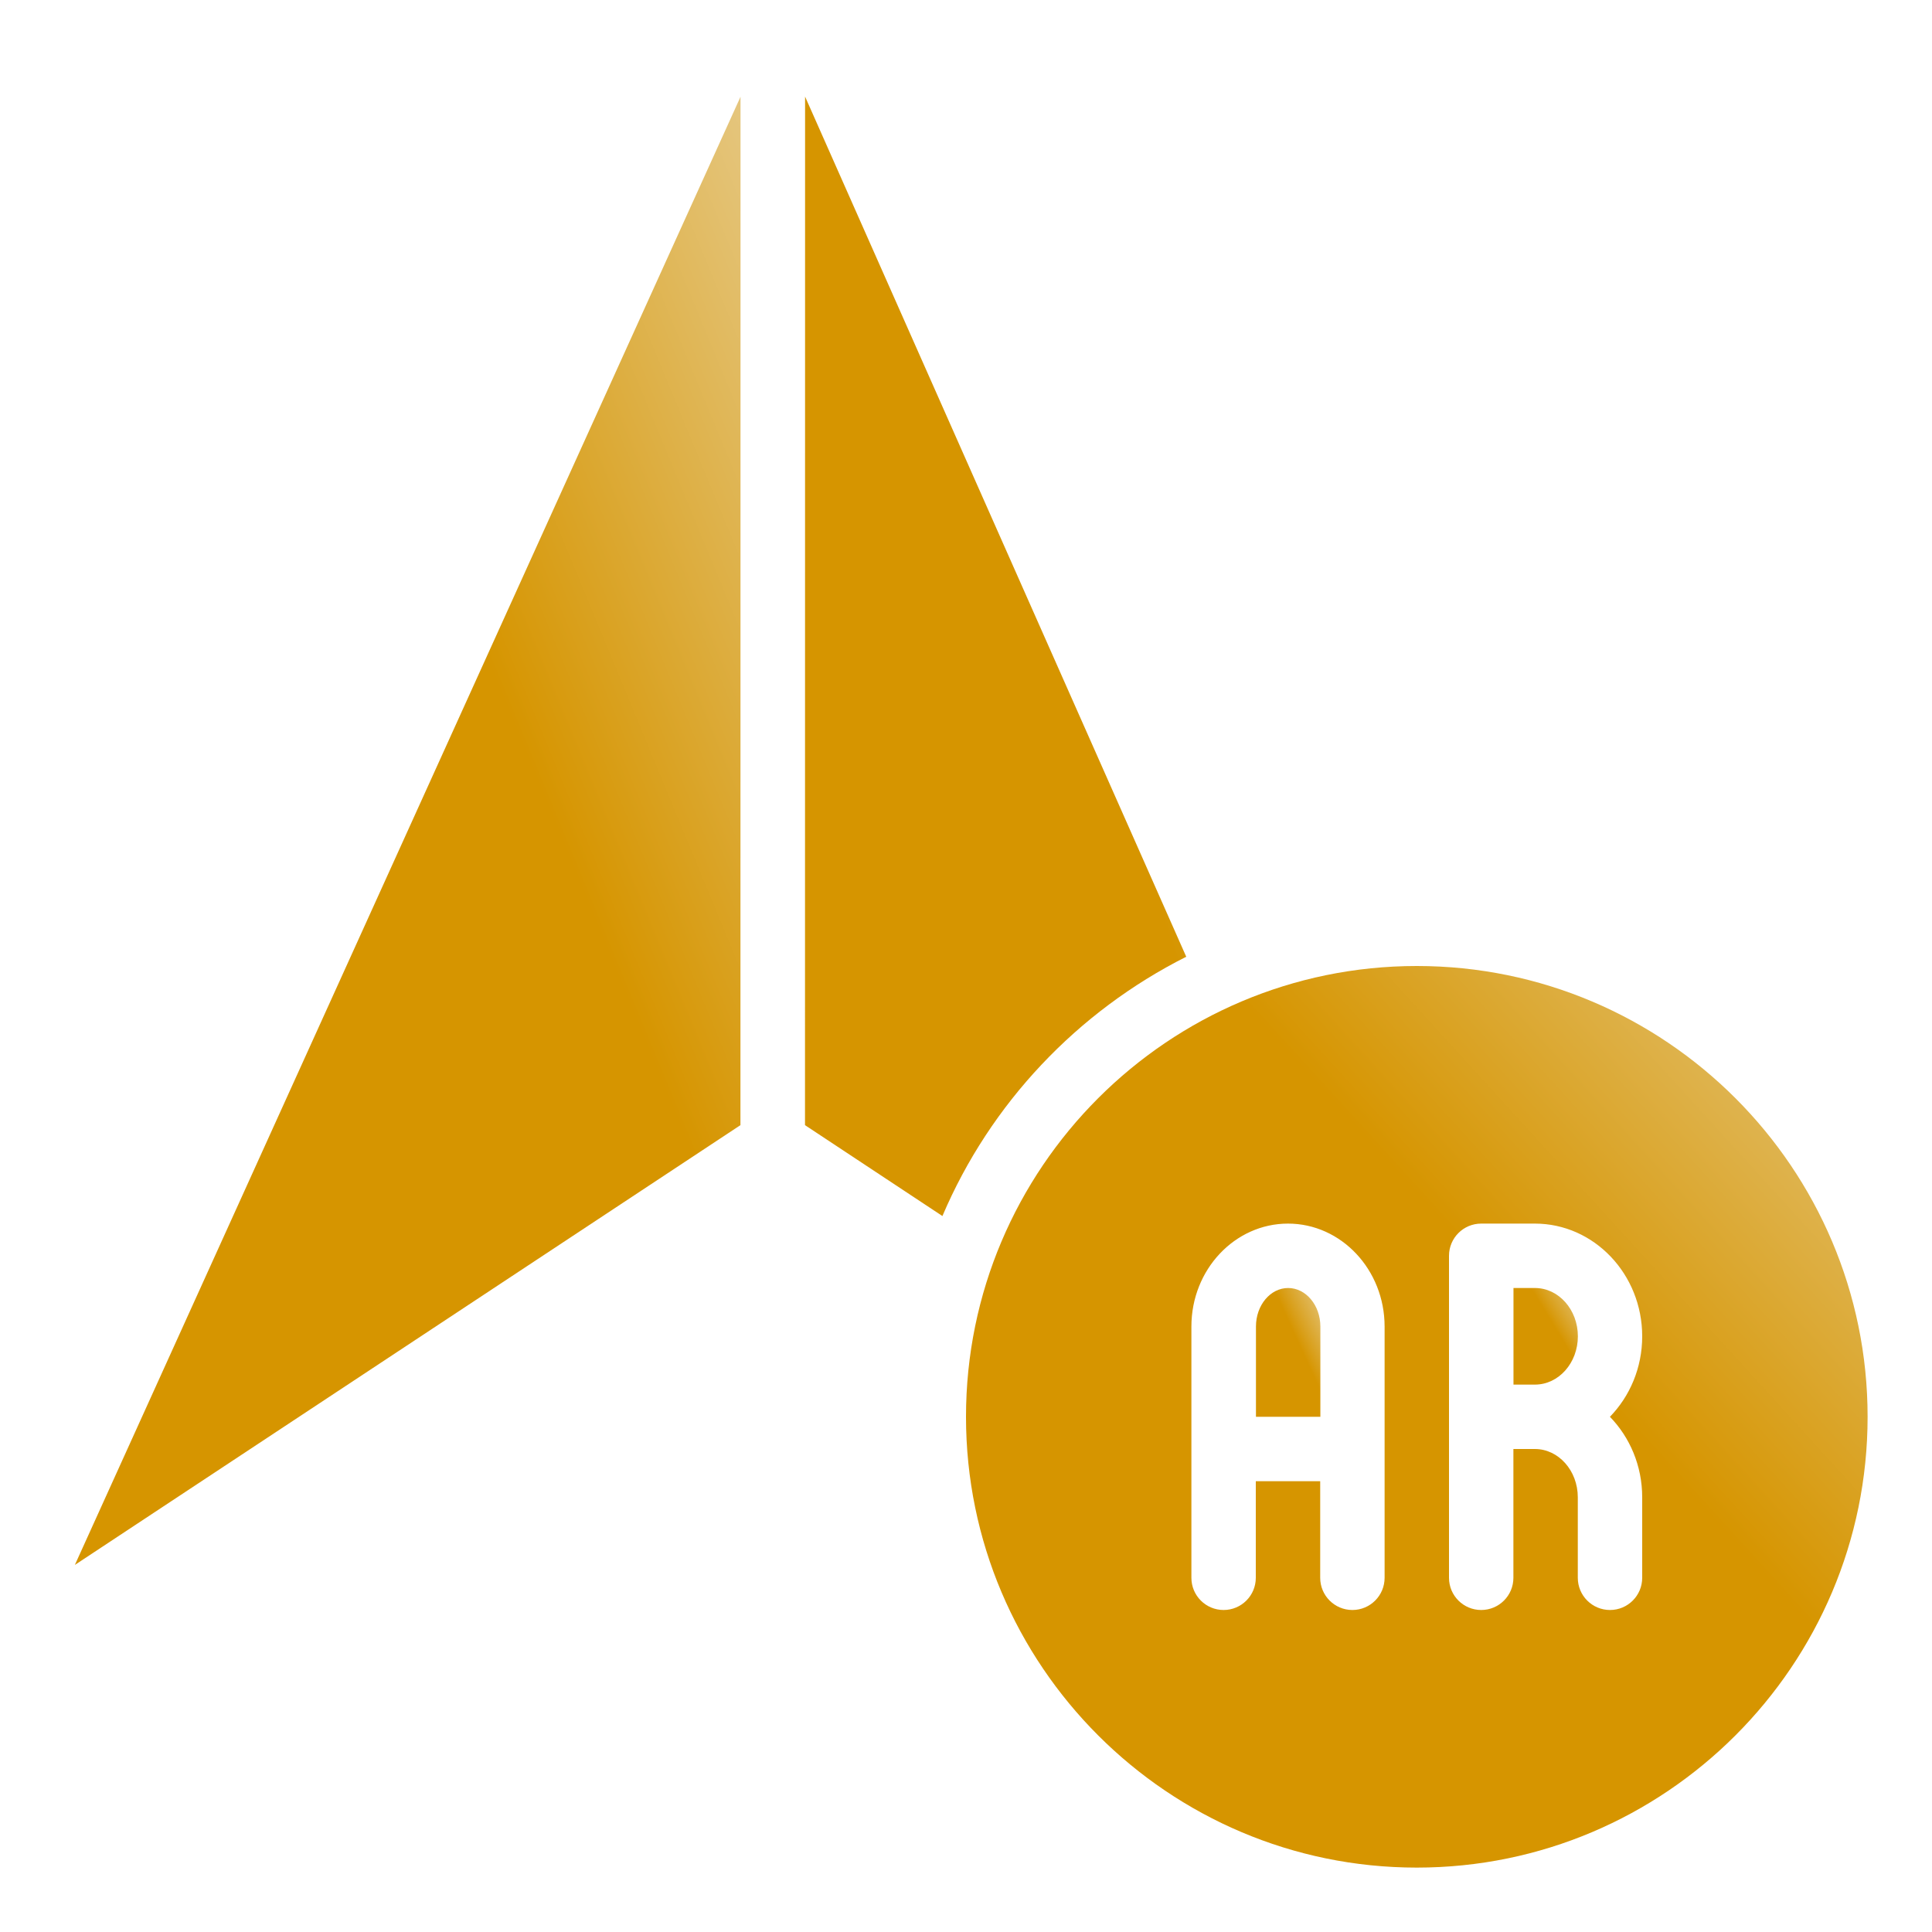
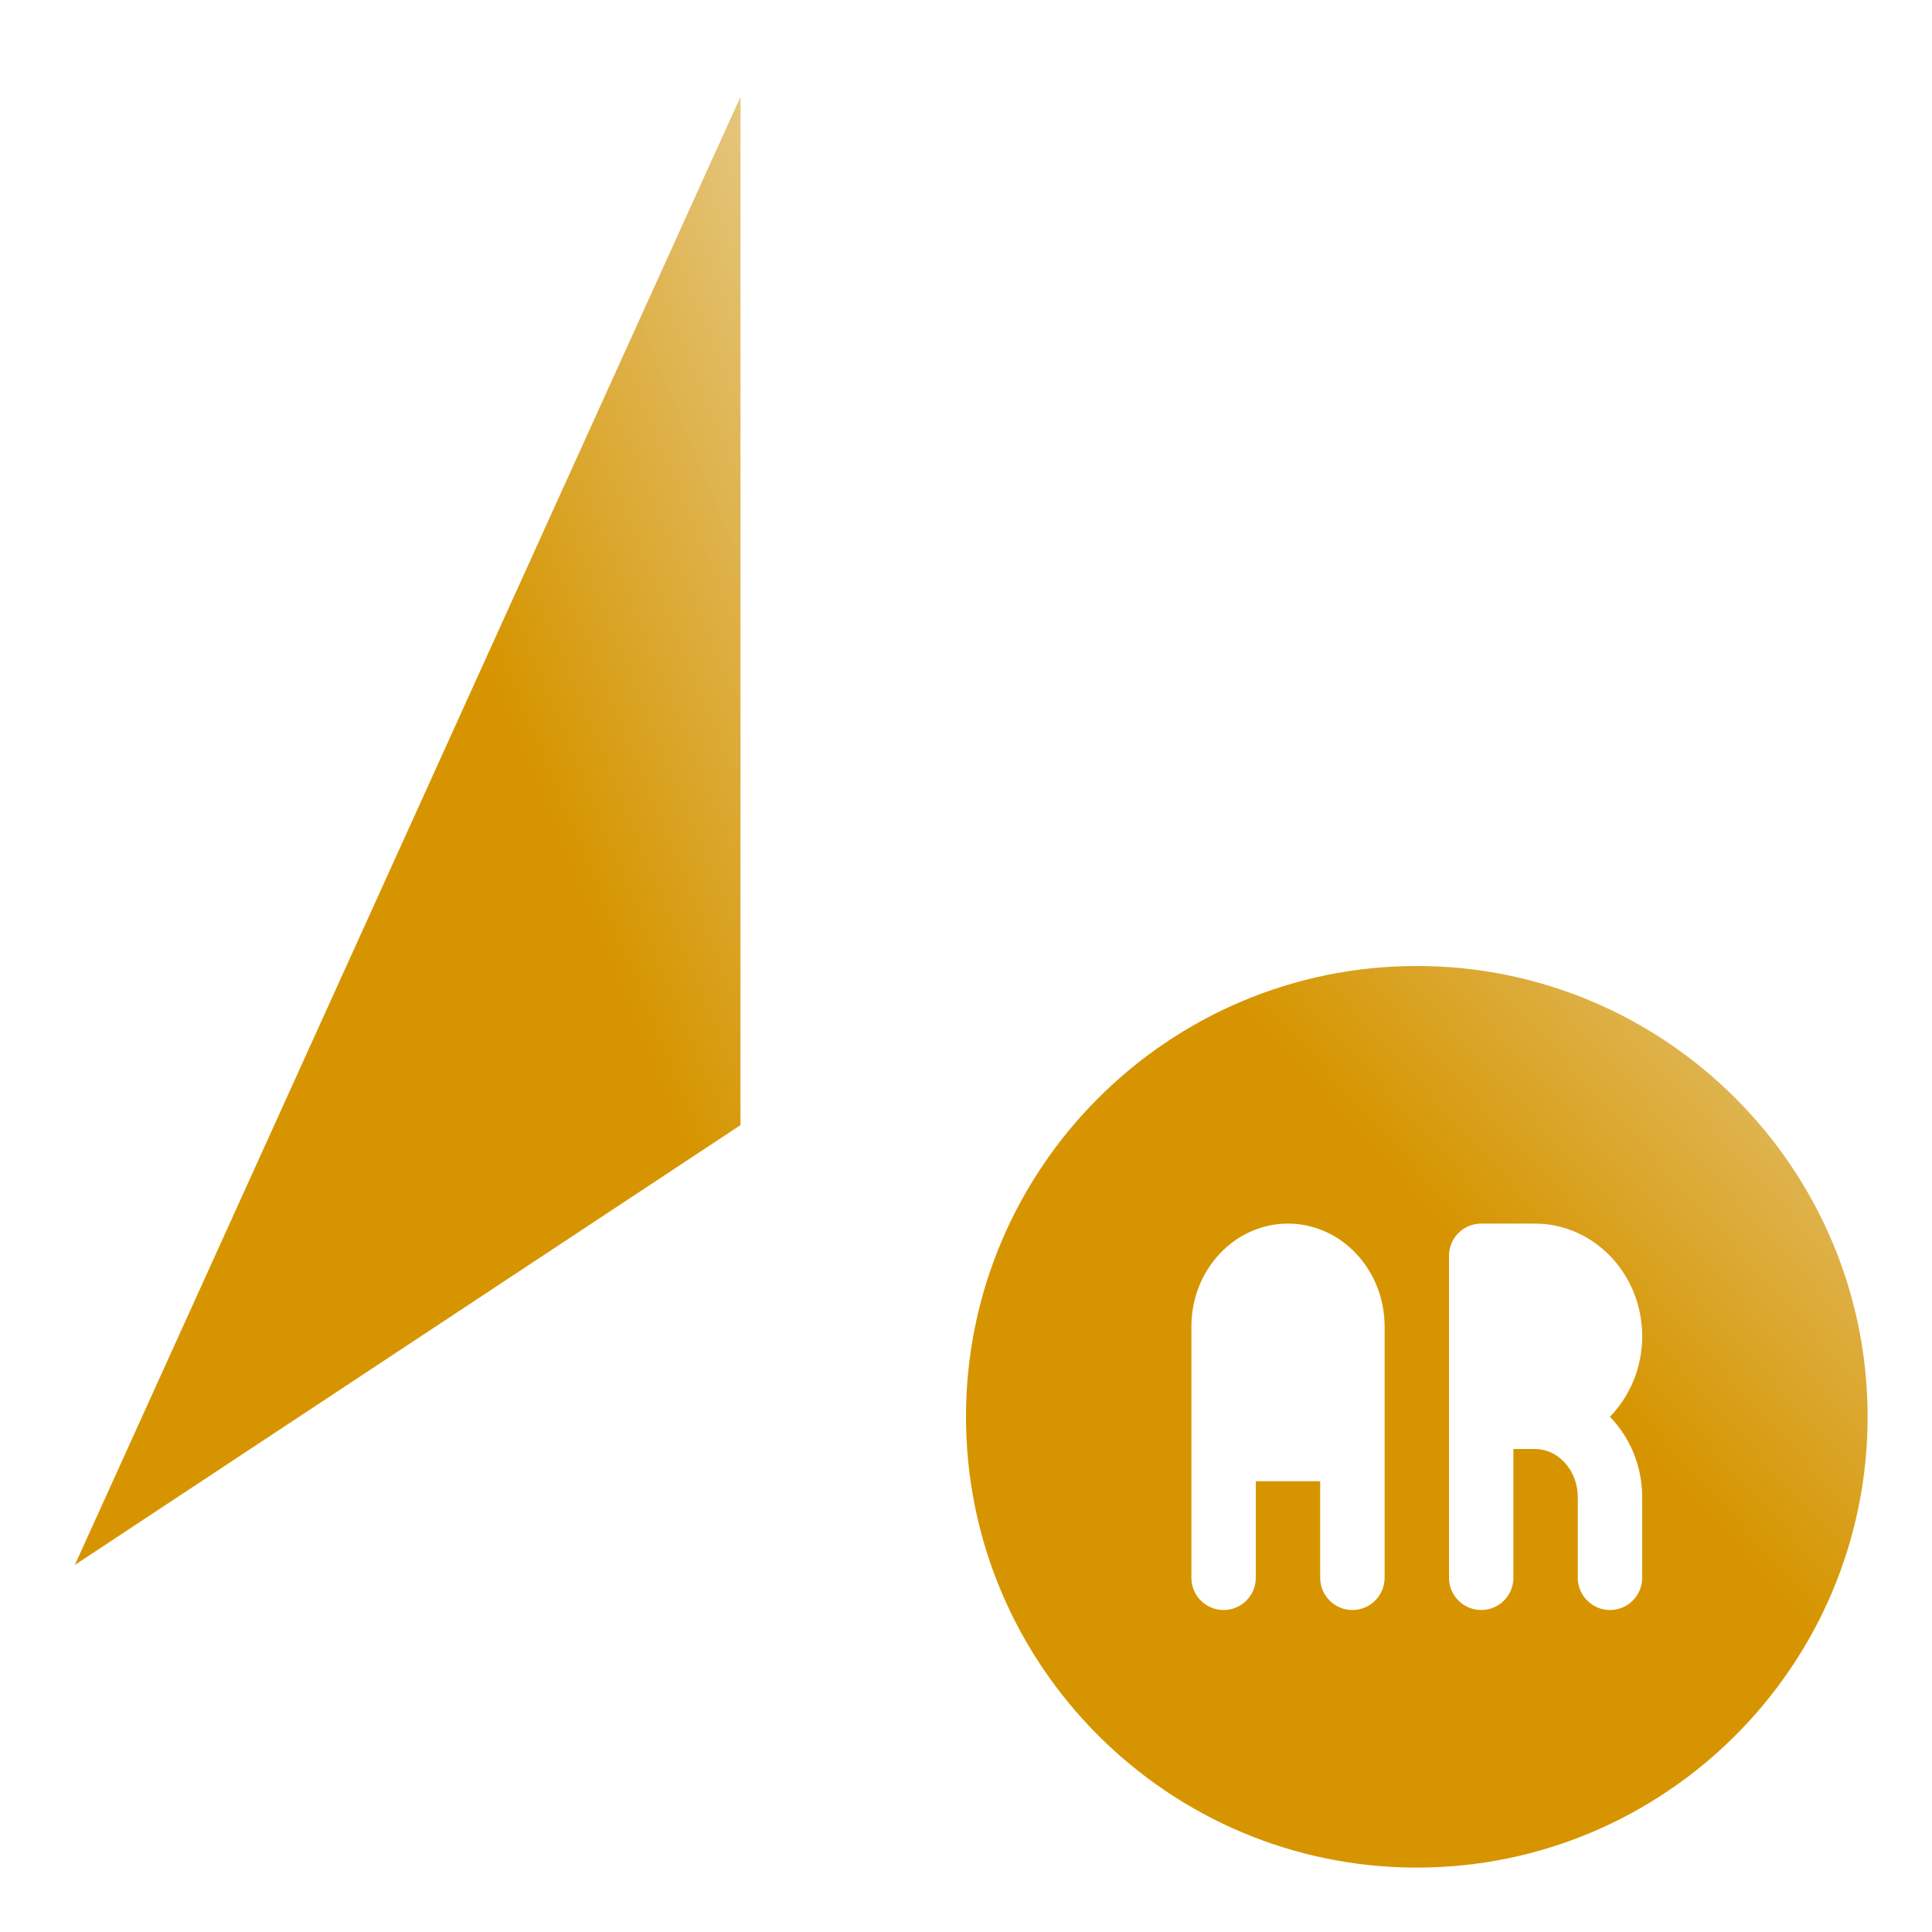
<svg xmlns="http://www.w3.org/2000/svg" width="24" height="24" viewBox="0 0 24 24" fill="none">
  <path d="M0.93 19.44L9.198 13.977L9.199 1.202L0.93 19.44Z" fill="url(#paint0_linear_8099_3373)" />
-   <path d="M16.002 16C15.781 16 15.602 16.214 15.602 16.478V17.6H16.402V16.478C16.402 16.214 16.222 16 16.002 16Z" fill="url(#paint1_linear_8099_3373)" />
-   <path d="M19.068 16H18.801V17.2H19.068C19.362 17.2 19.601 16.931 19.601 16.6C19.601 16.269 19.362 16 19.068 16Z" fill="url(#paint2_linear_8099_3373)" />
  <path d="M17.6 12C14.512 12 12 14.512 12 17.6C12 20.688 14.512 23.2 17.6 23.2C20.688 23.2 23.2 20.688 23.2 17.6C23.2 14.512 20.688 12 17.6 12ZM17.2 19.6C17.2 19.821 17.021 20 16.8 20C16.579 20 16.4 19.821 16.4 19.6V18.4H15.6V19.6C15.6 19.821 15.421 20 15.2 20C14.979 20 14.8 19.821 14.8 19.6V16.478C14.8 15.773 15.338 15.2 16 15.2C16.662 15.2 17.2 15.774 17.2 16.478V19.6ZM20.4 18.6V19.6C20.4 19.821 20.221 20 20 20C19.779 20 19.6 19.821 19.6 19.6V18.6C19.6 18.269 19.361 18 19.067 18H18.8V19.6C18.8 19.821 18.621 20 18.4 20C18.179 20 18 19.821 18 19.6V15.6C18 15.379 18.179 15.2 18.4 15.2H19.067C19.802 15.2 20.4 15.828 20.4 16.6C20.4 16.992 20.246 17.346 19.999 17.6C20.246 17.854 20.4 18.208 20.4 18.6Z" fill="url(#paint3_linear_8099_3373)" />
-   <path d="M14.736 11.885L10.001 1.2L10 13.977L11.707 15.106C12.302 13.707 13.384 12.566 14.736 11.885Z" fill="url(#paint4_linear_8099_3373)" />
  <defs>
    <linearGradient id="paint0_linear_8099_3373" x1="5.757" y1="13.679" x2="13.427" y2="10.51" gradientUnits="userSpaceOnUse">
      <stop offset="0.285" stop-color="#D69500" />
      <stop offset="0.632" stop-color="#DDAE41" />
      <stop offset="1" stop-color="#E6C986" />
    </linearGradient>
    <linearGradient id="paint1_linear_8099_3373" x1="16.069" y1="17.095" x2="16.788" y2="16.767" gradientUnits="userSpaceOnUse">
      <stop offset="0.285" stop-color="#D69500" />
      <stop offset="0.632" stop-color="#DDAE41" />
      <stop offset="1" stop-color="#E6C986" />
    </linearGradient>
    <linearGradient id="paint2_linear_8099_3373" x1="19.268" y1="16.821" x2="19.902" y2="16.436" gradientUnits="userSpaceOnUse">
      <stop offset="0.285" stop-color="#D69500" />
      <stop offset="0.632" stop-color="#DDAE41" />
      <stop offset="1" stop-color="#E6C986" />
    </linearGradient>
    <linearGradient id="paint3_linear_8099_3373" x1="18.538" y1="19.662" x2="25.182" y2="13.608" gradientUnits="userSpaceOnUse">
      <stop offset="0.285" stop-color="#D69500" />
      <stop offset="0.632" stop-color="#DDAE41" />
      <stop offset="1" stop-color="#E6C986" />
    </linearGradient>
    <linearGradient id="paint4_linear_8099_3373" x1="12.765" y1="10.714" x2="17.455" y2="9.258" gradientUnits="userSpaceOnUse">
      <stop offset="0.285" stop-color="#D69500" />
      <stop offset="0.632" stop-color="#DDAE41" />
      <stop offset="1" stop-color="#E6C986" />
    </linearGradient>
  </defs>
</svg>